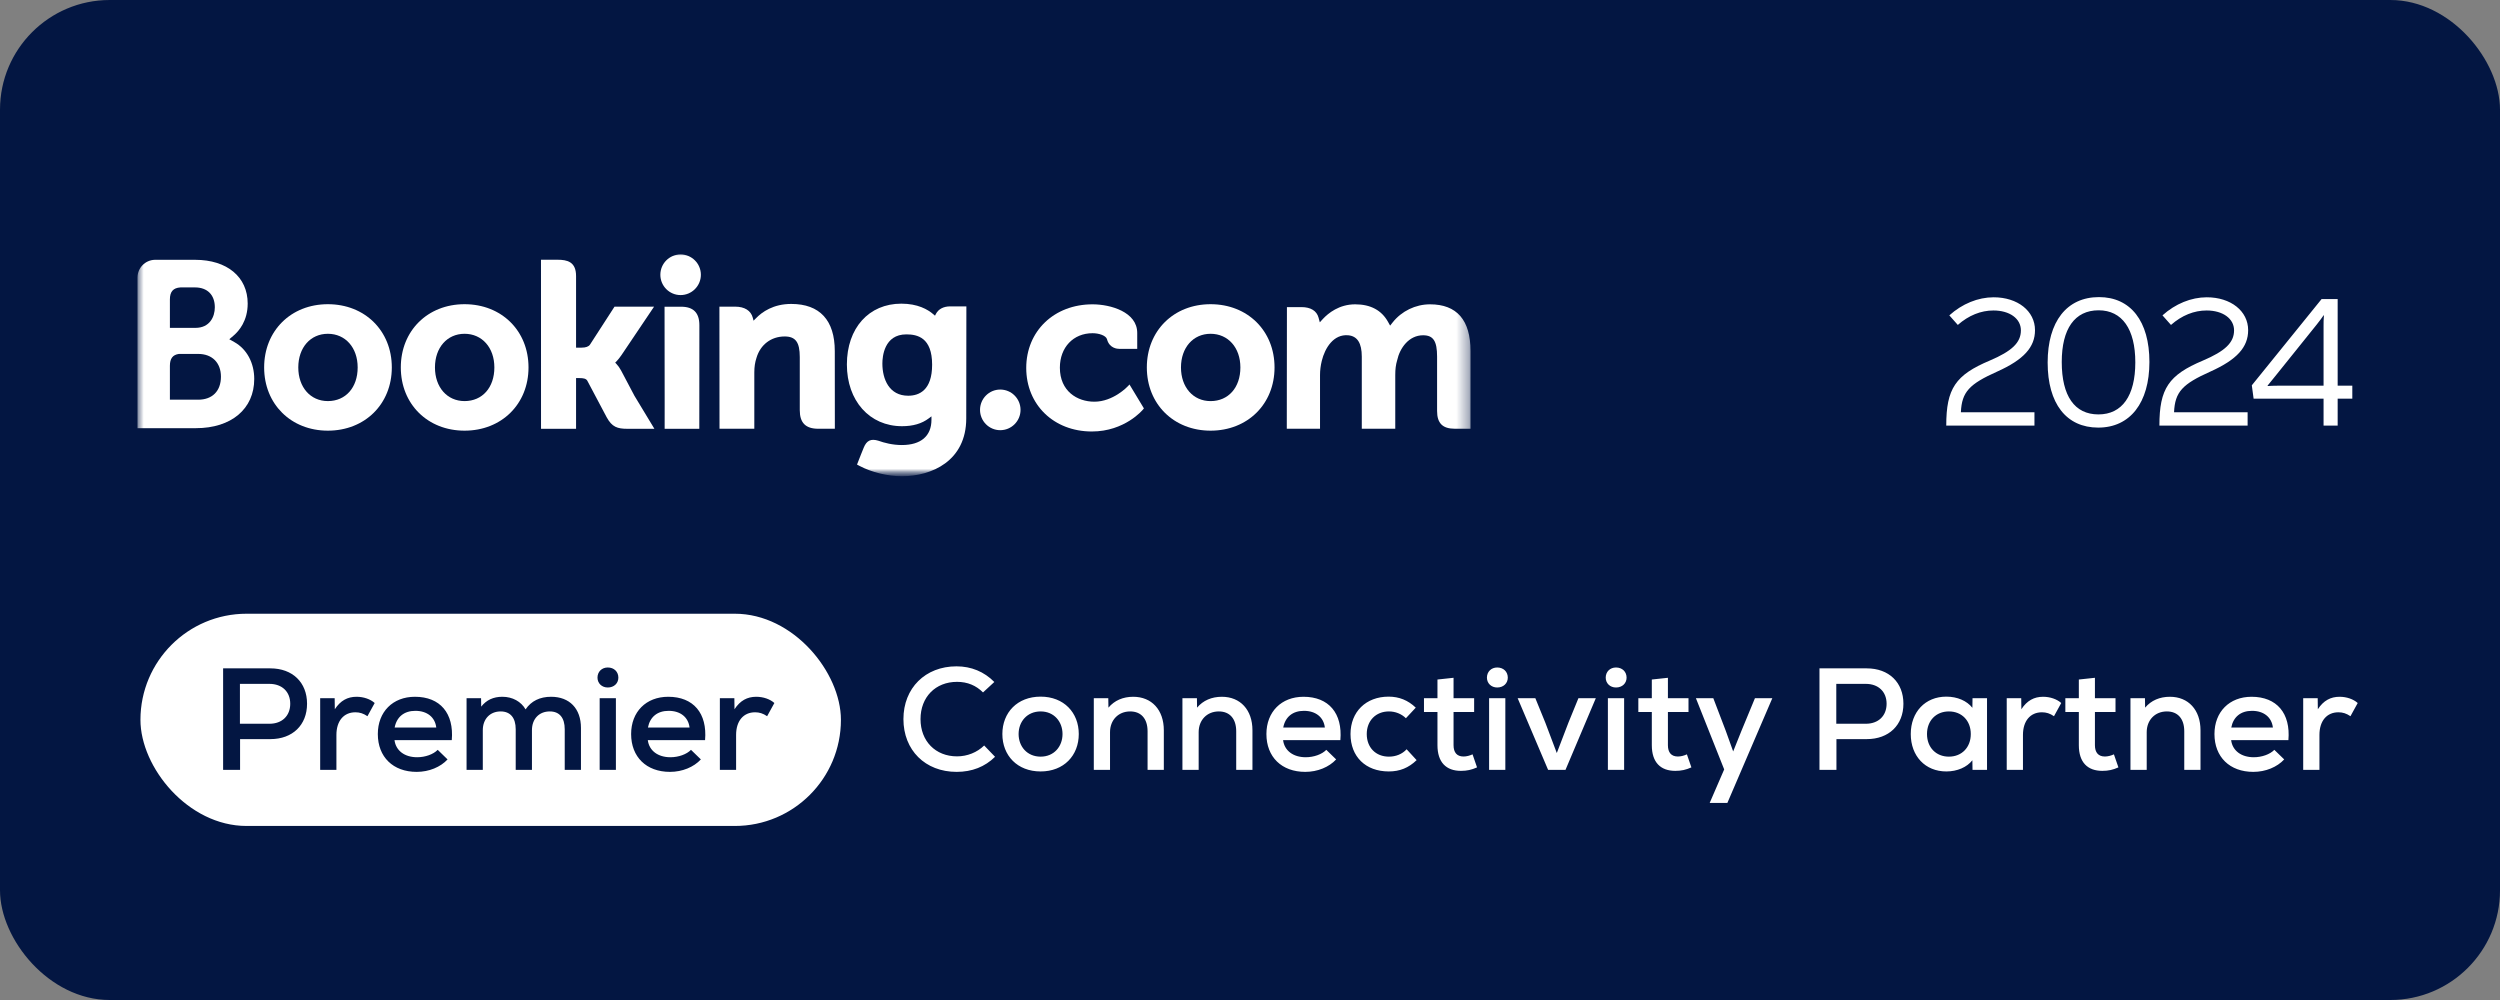
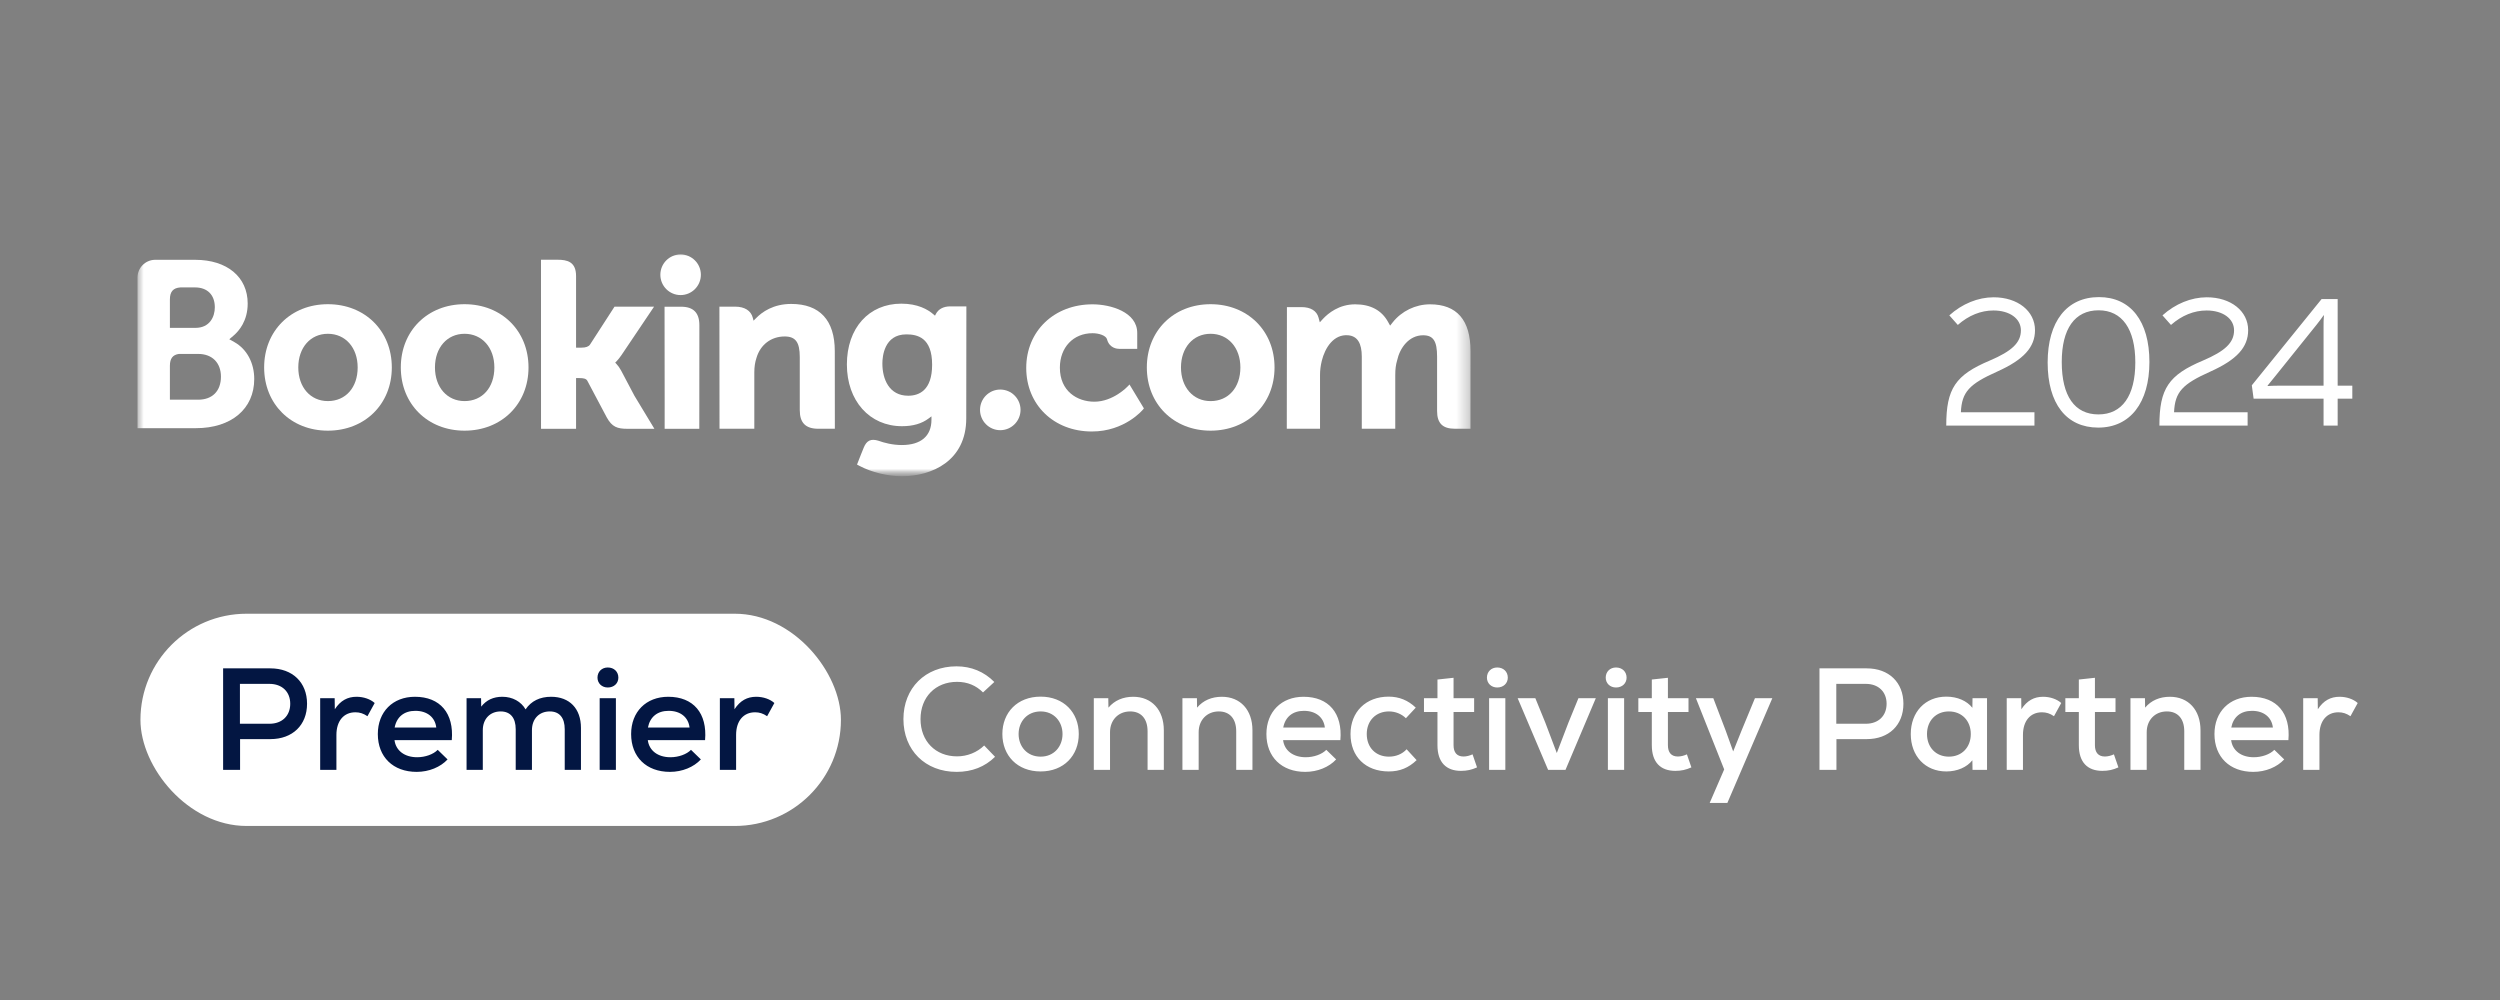
<svg xmlns="http://www.w3.org/2000/svg" width="200" height="80" viewBox="0 0 200 80" fill="none">
  <rect x="0" y="0" width="200" height="80" fill="#808080" stroke="none" />
-   <rect width="200" height="80" rx="8.778" fill="#031642" />
  <mask id="mask0_3961_4383" style="mask-type:luminance" maskUnits="userSpaceOnUse" x="10" y="20" width="108" height="19">
    <path d="M11 38.099H117.665V20H11V38.099Z" fill="white" />
  </mask>
  <g mask="url(#mask0_3961_4383)">
    <path d="M52.828 21.981C52.828 21.083 53.554 20.356 54.446 20.356C55.342 20.356 56.07 21.083 56.07 21.981C56.07 22.878 55.342 23.606 54.446 23.606C53.554 23.606 52.828 22.878 52.828 21.981Z" fill="white" />
    <path d="M78.402 32.79C78.402 31.891 79.127 31.164 80.02 31.164C80.915 31.164 81.643 31.891 81.643 32.79C81.643 33.686 80.915 34.415 80.02 34.415C79.127 34.415 78.402 33.686 78.402 32.79Z" fill="white" />
    <path d="M26.229 32.087C24.833 32.087 23.863 30.979 23.863 29.395C23.863 27.811 24.833 26.703 26.229 26.703C27.633 26.703 28.613 27.811 28.613 29.395C28.613 31.004 27.653 32.087 26.229 32.087ZM26.229 24.336C23.275 24.336 21.132 26.464 21.132 29.395C21.132 32.325 23.275 34.453 26.229 34.453C29.193 34.453 31.345 32.325 31.345 29.395C31.345 26.464 29.193 24.336 26.229 24.336Z" fill="white" />
    <path d="M49.691 29.648C49.576 29.432 49.444 29.249 49.304 29.104L49.215 29.009L49.309 28.919C49.444 28.776 49.583 28.607 49.717 28.41L52.323 24.536H49.159L47.201 27.566C47.09 27.729 46.866 27.811 46.531 27.811H46.085V22.081C46.085 20.935 45.371 20.779 44.6 20.779H43.279L43.282 34.304H46.085V30.247H46.347C46.667 30.247 46.885 30.284 46.984 30.457L48.531 33.376C48.963 34.169 49.393 34.304 50.203 34.304H52.352L50.752 31.657L49.691 29.648Z" fill="white" />
    <path d="M63.3 24.315C61.874 24.315 60.964 24.948 60.454 25.484L60.284 25.656L60.224 25.422C60.074 24.848 59.569 24.532 58.809 24.532H57.553L57.561 34.3H60.345V29.798C60.345 29.358 60.402 28.976 60.519 28.628C60.829 27.573 61.693 26.917 62.774 26.917C63.643 26.917 63.982 27.376 63.982 28.561V32.815C63.982 33.827 64.45 34.3 65.463 34.3H66.788L66.783 28.088C66.783 25.619 65.579 24.315 63.3 24.315Z" fill="white" />
    <path d="M54.483 24.537H53.164L53.173 32.089L53.172 34.302H54.58C54.598 34.302 54.612 34.304 54.63 34.304L55.286 34.302H55.939V34.298H55.944L55.95 26.019C55.95 25.02 55.471 24.537 54.483 24.537Z" fill="white" />
    <path d="M37.164 32.087C35.769 32.087 34.797 30.979 34.797 29.395C34.797 27.811 35.769 26.703 37.164 26.703C38.565 26.703 39.549 27.811 39.549 29.395C39.549 31.004 38.589 32.087 37.164 32.087ZM37.164 24.336C34.208 24.336 32.065 26.464 32.065 29.395C32.065 32.325 34.208 34.453 37.164 34.453C40.126 34.453 42.281 32.325 42.281 29.395C42.281 26.464 40.126 24.336 37.164 24.336Z" fill="white" />
  </g>
  <mask id="mask1_3961_4383" style="mask-type:luminance" maskUnits="userSpaceOnUse" x="10" y="20" width="108" height="19">
    <path d="M11 20.357H117.643V38.076H11V20.357Z" fill="white" />
  </mask>
  <g mask="url(#mask1_3961_4383)">
    <mask id="mask2_3961_4383" style="mask-type:luminance" maskUnits="userSpaceOnUse" x="10" y="20" width="108" height="19">
      <path d="M11 38.099H117.665V20H11V38.099Z" fill="white" />
    </mask>
    <g mask="url(#mask2_3961_4383)">
      <path d="M96.846 32.088C95.451 32.088 94.478 30.979 94.478 29.395C94.478 27.811 95.451 26.703 96.846 26.703C98.247 26.703 99.231 27.811 99.231 29.395C99.231 31.004 98.271 32.088 96.846 32.088ZM96.846 24.336C93.891 24.336 91.747 26.464 91.747 29.395C91.747 32.325 93.891 34.453 96.846 34.453C99.808 34.453 101.963 32.325 101.963 29.395C101.963 26.464 99.808 24.336 96.846 24.336Z" fill="white" />
      <path d="M72.654 31.658C71.132 31.658 70.59 30.33 70.59 29.085C70.59 28.537 70.729 26.75 72.508 26.75C73.392 26.75 74.57 27.003 74.57 29.177C74.57 31.228 73.527 31.658 72.654 31.658ZM76.016 24.51C75.487 24.51 75.081 24.721 74.877 25.106L74.8 25.255L74.671 25.143C74.222 24.754 73.416 24.293 72.107 24.293C69.504 24.293 67.751 26.248 67.751 29.158C67.751 32.065 69.565 34.096 72.16 34.096C73.046 34.096 73.747 33.889 74.302 33.469L74.517 33.307V33.579C74.517 34.883 73.673 35.603 72.144 35.603C71.4 35.603 70.724 35.422 70.271 35.258C69.68 35.08 69.334 35.227 69.095 35.82L68.874 36.367L68.561 37.165L68.755 37.269C69.734 37.788 71.008 38.098 72.16 38.098C74.531 38.098 77.3 36.884 77.3 33.469L77.31 24.51H76.016Z" fill="white" />
    </g>
  </g>
  <mask id="mask3_3961_4383" style="mask-type:luminance" maskUnits="userSpaceOnUse" x="10" y="20" width="108" height="19">
    <path d="M11 38.099H117.665V20H11V38.099Z" fill="white" />
  </mask>
  <g mask="url(#mask3_3961_4383)">
    <path d="M15.859 31.976L13.592 31.973V29.264C13.592 28.684 13.817 28.383 14.313 28.314H15.859C16.962 28.314 17.675 29.01 17.676 30.135C17.675 31.291 16.98 31.975 15.859 31.976ZM13.592 24.666V23.953C13.592 23.328 13.857 23.031 14.436 22.993H15.596C16.59 22.993 17.186 23.589 17.186 24.584C17.186 25.344 16.778 26.23 15.632 26.23H13.592V24.666ZM18.753 27.37L18.344 27.14L18.701 26.834C19.117 26.476 19.815 25.672 19.815 24.283C19.815 22.157 18.166 20.785 15.614 20.785H12.702L12.37 20.785C11.614 20.812 11.008 21.428 11 22.189V34.254H12.336C12.34 34.255 12.341 34.254 12.342 34.255L15.671 34.254C18.508 34.254 20.339 32.71 20.339 30.319C20.339 29.031 19.748 27.93 18.753 27.37Z" fill="white" />
    <path d="M114.4 24.346C113.245 24.346 112.128 24.887 111.411 25.795L111.209 26.05L111.051 25.764C110.535 24.824 109.648 24.346 108.414 24.346C107.119 24.346 106.251 25.069 105.848 25.498L105.584 25.784L105.483 25.408C105.336 24.867 104.854 24.569 104.124 24.569H102.954L102.943 34.299H105.602V30.004C105.602 29.627 105.648 29.255 105.743 28.866C105.997 27.828 106.694 26.712 107.867 26.823C108.59 26.893 108.943 27.451 108.943 28.531V34.299H111.621V30.004C111.621 29.533 111.665 29.181 111.771 28.828C111.986 27.838 112.714 26.822 113.846 26.822C114.664 26.822 114.967 27.285 114.967 28.531V32.876C114.967 33.859 115.406 34.299 116.388 34.299H117.64L117.642 28.087C117.642 25.606 116.55 24.346 114.4 24.346Z" fill="white" />
    <path d="M90.207 30.92C90.2 30.93 89.055 32.136 87.549 32.136C86.177 32.136 84.79 31.294 84.79 29.414C84.79 27.791 85.865 26.657 87.404 26.657C87.904 26.657 88.472 26.836 88.561 27.137L88.574 27.188C88.779 27.871 89.399 27.907 89.521 27.907L90.978 27.909V26.635C90.978 24.956 88.841 24.346 87.404 24.346C84.329 24.346 82.099 26.487 82.099 29.435C82.099 32.381 84.305 34.519 87.348 34.519C89.987 34.519 91.423 32.784 91.436 32.767L91.513 32.672L90.359 30.759L90.207 30.92Z" fill="white" />
  </g>
  <path d="M155.7 34.049C155.7 31.085 156.437 30 159.185 28.844C160.949 28.092 161.672 27.412 161.672 26.429C161.672 25.489 160.775 24.838 159.474 24.838C158.476 24.838 157.493 25.229 156.625 25.995L155.946 25.229C156.972 24.303 158.245 23.783 159.488 23.783C161.411 23.783 162.8 24.881 162.8 26.414C162.8 27.774 161.903 28.771 159.777 29.726C157.551 30.723 156.943 31.345 156.871 32.979H162.756V34.049H155.7ZM167.861 34.208C165.302 34.208 163.812 32.285 163.812 29.003C163.812 25.72 165.345 23.768 167.919 23.768C170.449 23.768 171.953 25.691 171.953 28.959C171.953 32.227 170.406 34.208 167.861 34.208ZM167.876 33.153C169.77 33.153 170.825 31.663 170.825 28.988C170.825 26.328 169.77 24.824 167.89 24.824C165.981 24.824 164.94 26.299 164.94 28.959C164.94 31.678 165.967 33.153 167.876 33.153ZM172.752 34.049C172.752 31.085 173.49 30 176.237 28.844C178.002 28.092 178.725 27.412 178.725 26.429C178.725 25.489 177.828 24.838 176.527 24.838C175.529 24.838 174.546 25.229 173.678 25.995L172.998 25.229C174.025 24.303 175.297 23.783 176.541 23.783C178.464 23.783 179.852 24.881 179.852 26.414C179.852 27.774 178.956 28.771 176.83 29.726C174.603 30.723 173.996 31.345 173.924 32.979H179.809V34.049H172.752ZM185.885 26.067C185.885 25.793 185.885 25.576 185.914 25.229H185.885C185.755 25.417 185.582 25.662 185.336 25.966L182.025 30.087C181.779 30.391 181.562 30.666 181.403 30.854L181.417 30.883C181.591 30.868 181.894 30.854 182.285 30.854H185.885V26.067ZM180.145 30.825L185.726 23.927H187.013V30.854H188.185V31.895H187.013V34.049H185.885V31.895H180.289L180.145 30.825Z" fill="white" />
  <rect x="11.236" y="49.098" width="56.038" height="16.979" rx="8.49" fill="white" />
  <path d="M17.849 61.588V53.469H21.63C23.404 53.469 24.564 54.594 24.564 56.299C24.564 58.004 23.404 59.129 21.63 59.129H19.206V61.588H17.849ZM19.194 57.9H21.56C22.558 57.9 23.219 57.273 23.219 56.299C23.219 55.336 22.558 54.71 21.56 54.71H19.194V57.9ZM25.614 61.588V55.858H26.773L26.785 56.74C27.238 56.044 27.806 55.742 28.525 55.742C29.082 55.742 29.627 55.928 29.975 56.241L29.395 57.297C29.07 57.076 28.78 56.983 28.432 56.983C27.504 56.983 26.913 57.668 26.913 58.793V61.588H25.614ZM33.335 61.75C31.444 61.75 30.226 60.556 30.226 58.723C30.226 56.949 31.421 55.742 33.196 55.742C35.214 55.742 36.327 57.065 36.142 59.21H31.56C31.665 60.045 32.36 60.579 33.37 60.579C34.019 60.579 34.669 60.347 35.017 59.987L35.805 60.753C35.237 61.368 34.321 61.75 33.335 61.75ZM31.572 58.201H34.901C34.808 57.389 34.181 56.867 33.23 56.867C32.326 56.867 31.734 57.355 31.572 58.201ZM37.325 61.588V55.858H38.485L38.497 56.531C38.914 55.998 39.471 55.742 40.19 55.742C41.002 55.742 41.687 56.125 42.046 56.751C42.498 56.079 43.194 55.742 44.087 55.742C45.56 55.742 46.477 56.682 46.477 58.236V61.588H45.178V58.34C45.178 57.424 44.76 56.914 43.983 56.914C43.125 56.914 42.556 57.517 42.556 58.41V61.588H41.257V58.34C41.257 57.424 40.828 56.914 40.051 56.914C39.204 56.914 38.624 57.517 38.624 58.41V61.588H37.325ZM47.973 61.588V55.858H49.272V61.588H47.973ZM48.622 55C48.147 55 47.799 54.664 47.799 54.211C47.799 53.736 48.147 53.399 48.622 53.399C49.121 53.399 49.469 53.736 49.469 54.211C49.469 54.664 49.121 55 48.622 55ZM53.598 61.75C51.708 61.75 50.49 60.556 50.49 58.723C50.49 56.949 51.684 55.742 53.459 55.742C55.477 55.742 56.591 57.065 56.405 59.21H51.824C51.928 60.045 52.624 60.579 53.633 60.579C54.282 60.579 54.932 60.347 55.28 59.987L56.069 60.753C55.5 61.368 54.584 61.75 53.598 61.75ZM51.835 58.201H55.164C55.071 57.389 54.445 56.867 53.494 56.867C52.589 56.867 51.998 57.355 51.835 58.201ZM57.589 61.588V55.858H58.749L58.76 56.74C59.213 56.044 59.781 55.742 60.5 55.742C61.057 55.742 61.602 55.928 61.95 56.241L61.37 57.297C61.045 57.076 60.755 56.983 60.407 56.983C59.48 56.983 58.888 57.668 58.888 58.793V61.588H57.589Z" fill="#031642" />
  <path d="M76.531 61.75C74.014 61.75 72.274 60.011 72.274 57.529C72.274 55.046 74.025 53.307 76.519 53.307C77.702 53.307 78.734 53.736 79.546 54.559L78.641 55.394C78.085 54.838 77.4 54.548 76.565 54.548C74.837 54.548 73.642 55.766 73.642 57.529C73.642 59.291 74.837 60.509 76.565 60.509C77.377 60.509 78.166 60.196 78.734 59.639L79.604 60.544C78.792 61.344 77.76 61.75 76.531 61.75ZM83.251 61.716C81.384 61.716 80.189 60.44 80.189 58.723C80.189 57.007 81.384 55.731 83.251 55.731C85.107 55.731 86.302 57.007 86.302 58.723C86.302 60.44 85.107 61.716 83.251 61.716ZM83.251 60.532C84.318 60.532 85.002 59.721 85.002 58.723C85.002 57.726 84.318 56.914 83.251 56.914C82.172 56.914 81.488 57.726 81.488 58.723C81.488 59.721 82.172 60.532 83.251 60.532ZM87.504 61.588V55.858H88.663L88.675 56.612C89.162 56.032 89.846 55.742 90.658 55.742C92.131 55.742 93.106 56.786 93.106 58.422V61.588H91.806V58.503C91.806 57.494 91.285 56.914 90.415 56.914C89.464 56.914 88.802 57.61 88.802 58.572V61.588H87.504ZM94.594 61.588V55.858H95.754L95.765 56.612C96.252 56.032 96.937 55.742 97.749 55.742C99.222 55.742 100.196 56.786 100.196 58.422V61.588H98.897V58.503C98.897 57.494 98.375 56.914 97.505 56.914C96.554 56.914 95.893 57.61 95.893 58.572V61.588H94.594ZM104.422 61.75C102.531 61.75 101.313 60.556 101.313 58.723C101.313 56.949 102.508 55.742 104.283 55.742C106.301 55.742 107.414 57.065 107.229 59.21H102.647C102.752 60.045 103.447 60.579 104.457 60.579C105.106 60.579 105.756 60.347 106.104 59.987L106.892 60.753C106.324 61.368 105.408 61.75 104.422 61.75ZM102.659 58.201H105.988C105.895 57.389 105.268 56.867 104.317 56.867C103.413 56.867 102.821 57.355 102.659 58.201ZM111.103 61.716C109.248 61.716 108.041 60.532 108.041 58.723C108.041 56.949 109.271 55.731 111.092 55.731C111.927 55.731 112.646 56.021 113.261 56.612L112.472 57.459C112.124 57.111 111.625 56.914 111.115 56.914C110.071 56.914 109.34 57.656 109.34 58.723C109.34 59.802 110.06 60.532 111.115 60.532C111.672 60.532 112.182 60.324 112.53 59.941L113.33 60.811C112.692 61.426 111.985 61.716 111.103 61.716ZM116.876 61.669C115.693 61.669 114.997 60.985 114.997 59.616V56.96H113.918V55.858H114.997V54.362L116.284 54.223V55.858H117.931V56.96H116.284V59.616C116.284 60.196 116.551 60.521 117.084 60.521C117.316 60.521 117.583 60.451 117.804 60.347L118.163 61.391C117.722 61.588 117.351 61.669 116.876 61.669ZM119.128 61.588V55.858H120.427V61.588H119.128ZM119.777 55C119.302 55 118.954 54.664 118.954 54.211C118.954 53.736 119.302 53.399 119.777 53.399C120.276 53.399 120.624 53.736 120.624 54.211C120.624 54.664 120.276 55 119.777 55ZM123.848 61.588L121.413 55.858H122.828L123.628 57.819L124.544 60.243L125.472 57.819L126.273 55.858H127.664L125.24 61.588H123.848ZM128.631 61.588V55.858H129.93V61.588H128.631ZM129.28 55C128.805 55 128.457 54.664 128.457 54.211C128.457 53.736 128.805 53.399 129.28 53.399C129.779 53.399 130.127 53.736 130.127 54.211C130.127 54.664 129.779 55 129.28 55ZM134.024 61.669C132.841 61.669 132.145 60.985 132.145 59.616V56.96H131.067V55.858H132.145V54.362L133.433 54.223V55.858H135.08V56.96H133.433V59.616C133.433 60.196 133.699 60.521 134.233 60.521C134.465 60.521 134.732 60.451 134.952 60.347L135.312 61.391C134.871 61.588 134.5 61.669 134.024 61.669ZM136.775 64.233L137.935 61.553L135.673 55.858H137.065L138.062 58.468L138.654 60.115L139.315 58.468L140.394 55.858H141.785L138.19 64.233H136.775ZM145.558 61.588V53.469H149.339C151.113 53.469 152.273 54.594 152.273 56.299C152.273 58.004 151.113 59.129 149.339 59.129H146.915V61.588H145.558ZM146.903 57.9H149.269C150.267 57.9 150.928 57.273 150.928 56.299C150.928 55.336 150.267 54.71 149.269 54.71H146.903V57.9ZM155.703 61.716C154.021 61.716 152.861 60.486 152.861 58.723C152.861 56.96 154.021 55.731 155.703 55.731C156.596 55.731 157.35 56.067 157.79 56.624L157.802 55.858H158.962V61.588H157.802L157.79 60.822C157.35 61.379 156.584 61.716 155.703 61.716ZM155.911 60.532C156.944 60.532 157.663 59.79 157.663 58.723C157.663 57.656 156.944 56.914 155.911 56.914C154.879 56.914 154.16 57.656 154.16 58.723C154.16 59.79 154.879 60.532 155.911 60.532ZM160.538 61.588V55.858H161.698L161.709 56.74C162.162 56.044 162.73 55.742 163.449 55.742C164.006 55.742 164.551 55.928 164.899 56.241L164.319 57.297C163.994 57.076 163.704 56.983 163.356 56.983C162.429 56.983 161.837 57.668 161.837 58.793V61.588H160.538ZM168.186 61.669C167.002 61.669 166.307 60.985 166.307 59.616V56.96H165.228V55.858H166.307V54.362L167.594 54.223V55.858H169.241V56.96H167.594V59.616C167.594 60.196 167.861 60.521 168.394 60.521C168.626 60.521 168.893 60.451 169.113 60.347L169.473 61.391C169.032 61.588 168.661 61.669 168.186 61.669ZM170.437 61.588V55.858H171.597L171.609 56.612C172.096 56.032 172.78 55.742 173.592 55.742C175.065 55.742 176.04 56.786 176.04 58.422V61.588H174.741V58.503C174.741 57.494 174.219 56.914 173.349 56.914C172.398 56.914 171.737 57.61 171.737 58.572V61.588H170.437ZM180.265 61.75C178.375 61.75 177.157 60.556 177.157 58.723C177.157 56.949 178.351 55.742 180.126 55.742C182.144 55.742 183.258 57.065 183.072 59.21H178.491C178.595 60.045 179.291 60.579 180.3 60.579C180.95 60.579 181.599 60.347 181.947 59.987L182.736 60.753C182.167 61.368 181.251 61.75 180.265 61.75ZM178.502 58.201H181.831C181.738 57.389 181.112 56.867 180.161 56.867C179.256 56.867 178.665 57.355 178.502 58.201ZM184.256 61.588V55.858H185.416L185.427 56.74C185.88 56.044 186.448 55.742 187.167 55.742C187.724 55.742 188.269 55.928 188.617 56.241L188.037 57.297C187.712 57.076 187.422 56.983 187.074 56.983C186.147 56.983 185.555 57.668 185.555 58.793V61.588H184.256Z" fill="white" />
</svg>